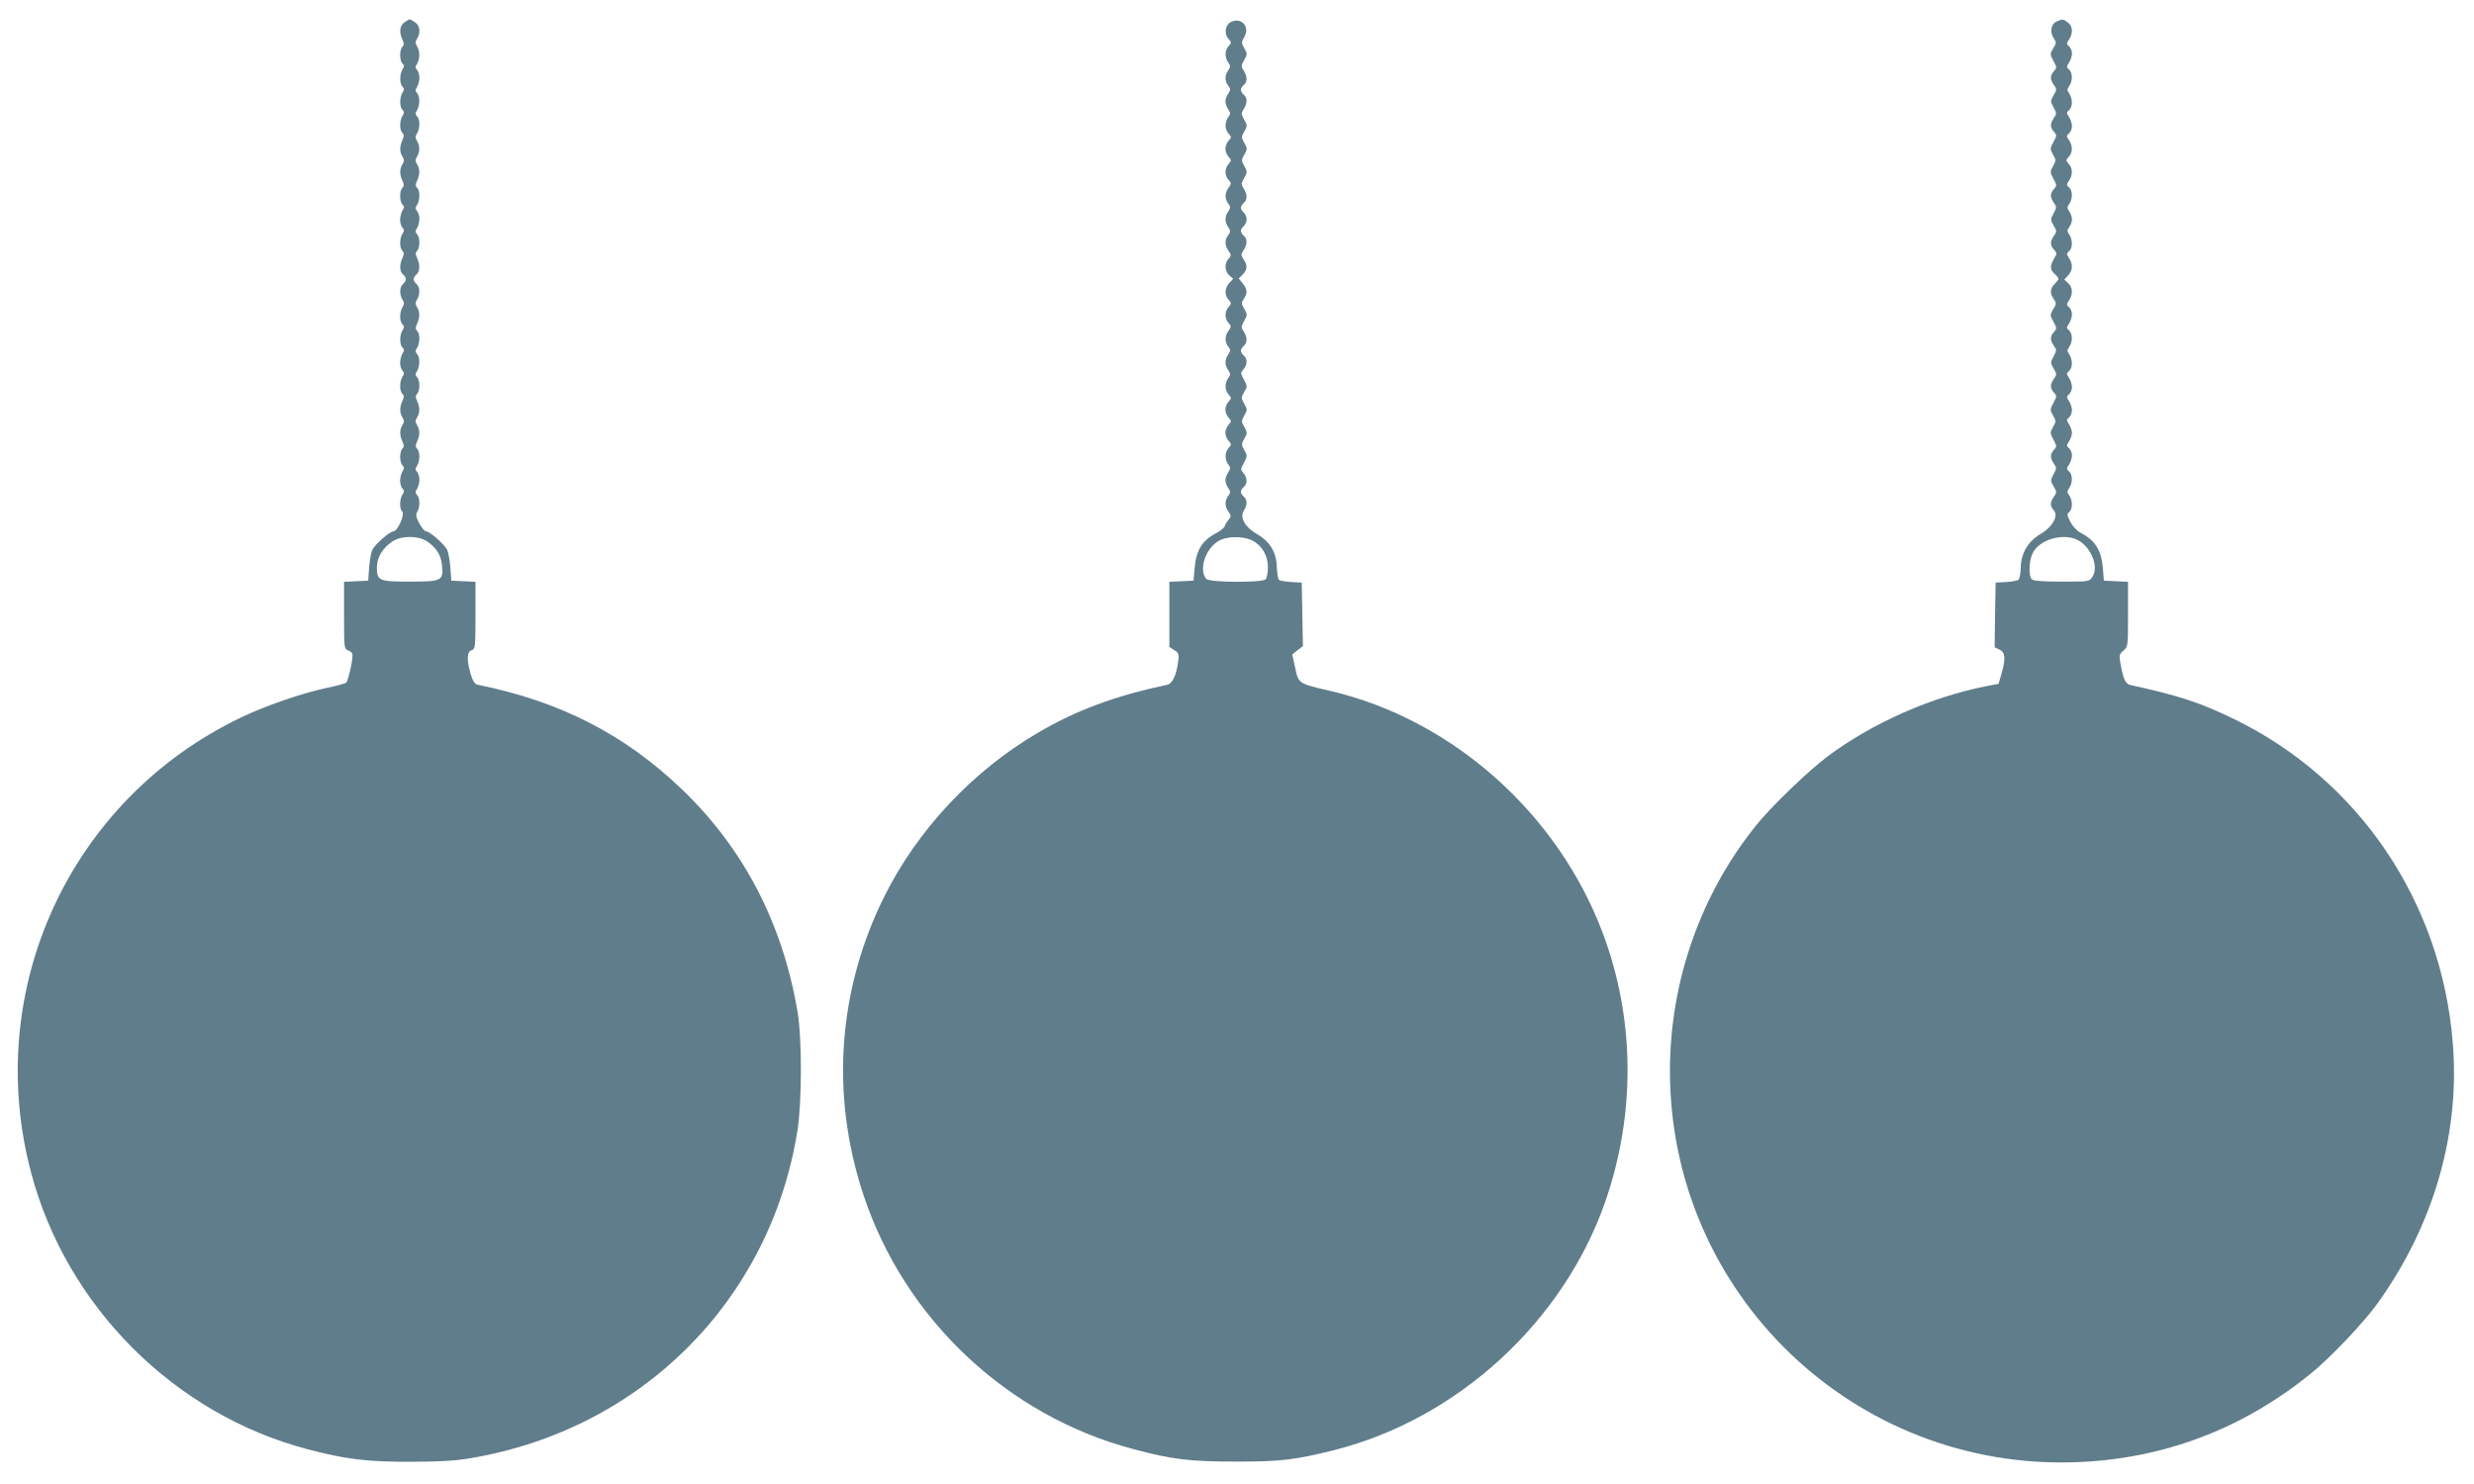
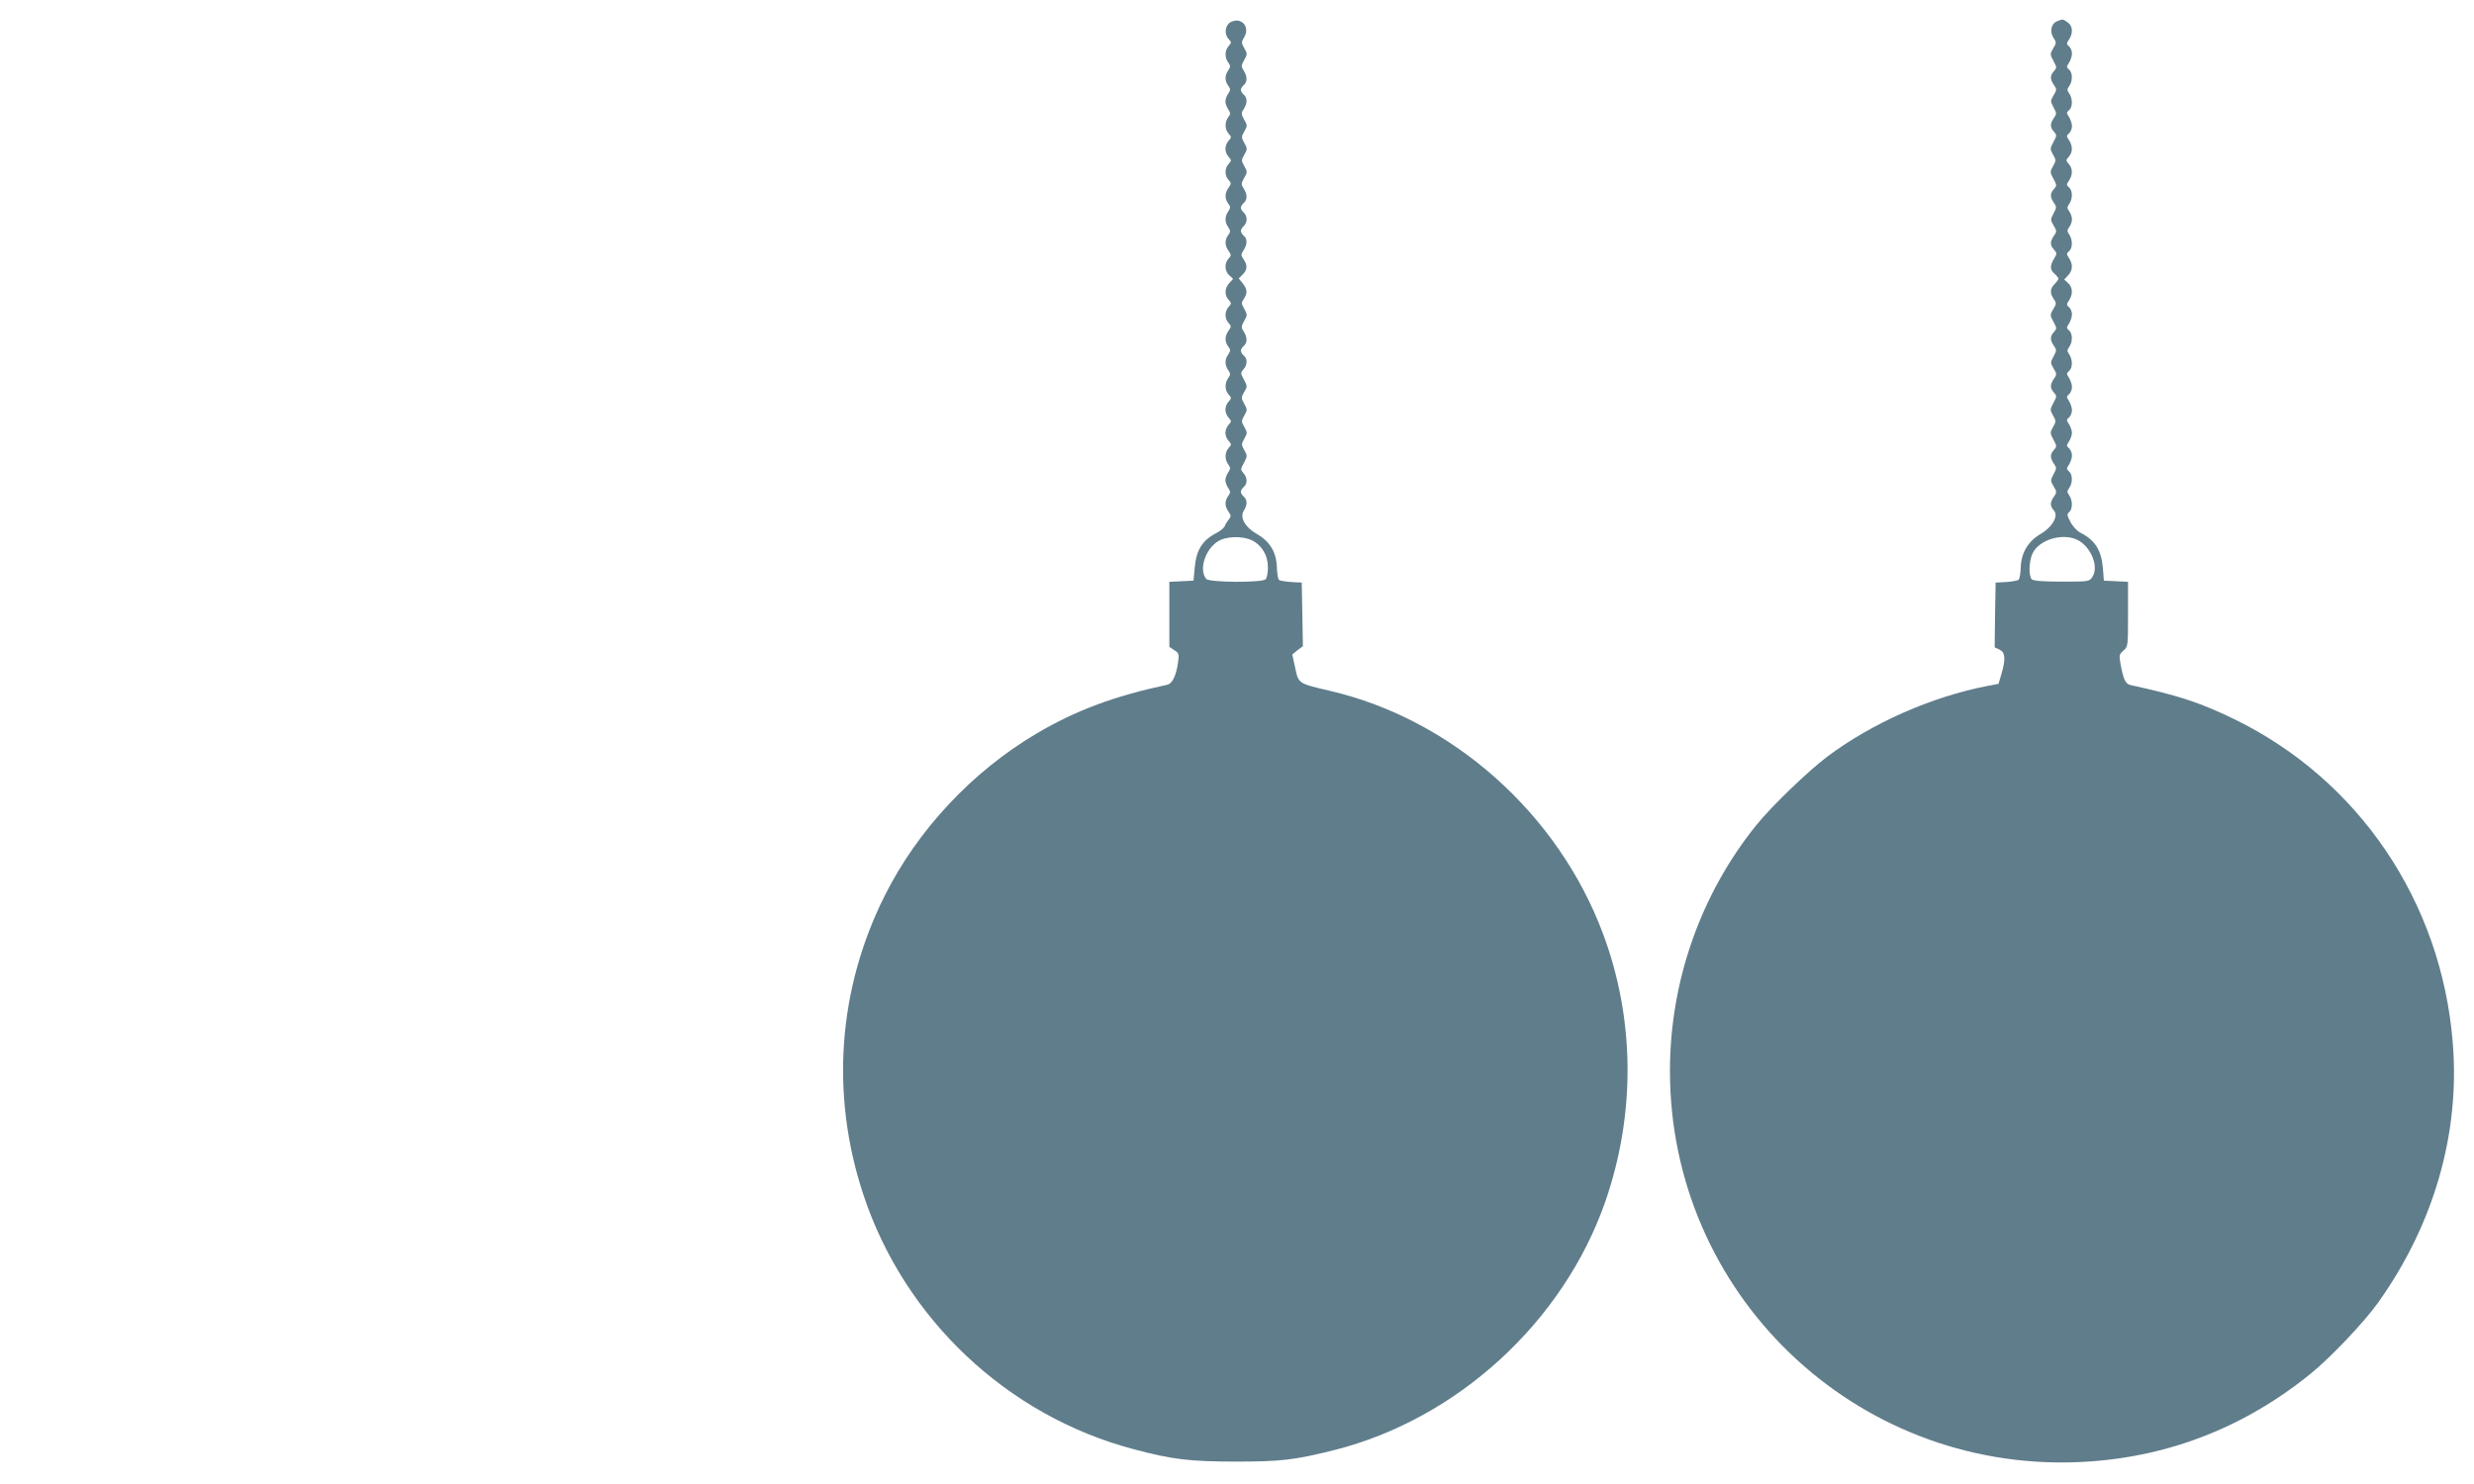
<svg xmlns="http://www.w3.org/2000/svg" version="1.0" width="1280pt" height="768pt" viewBox="0 0 1280 768" preserveAspectRatio="xMidYMid meet">
  <g transform="translate(0,768) scale(0.1,-0.1)" fill="#607d8b" stroke="none">
-     <path d="M2092 7564 c-24 -17 -28 -49 -10 -89 9 -19 9 -28 0 -37 -16 -16 -15 -71 0 -86 10 -10 10 -17 0 -32 -15 -25 -15 -73 0 -88 10 -10 10 -17 0 -32 -15 -25 -15 -73 0 -88 10 -10 10 -17 0 -32 -15 -25 -16 -72 0 -88 9 -9 9 -18 0 -37 -15 -33 -15 -60 0 -85 10 -16 10 -24 0 -40 -15 -25 -15 -52 0 -85 9 -19 9 -28 0 -37 -16 -16 -15 -71 0 -86 10 -10 10 -17 0 -32 -6 -11 -12 -32 -12 -48 0 -15 6 -34 12 -40 10 -10 10 -17 0 -32 -15 -25 -16 -72 0 -88 9 -9 9 -18 0 -37 -16 -35 -15 -70 3 -85 8 -7 15 -18 15 -25 0 -7 -7 -18 -15 -25 -18 -15 -19 -53 -3 -80 10 -16 10 -24 0 -40 -15 -25 -16 -72 0 -88 10 -10 10 -17 0 -32 -15 -25 -15 -73 0 -88 10 -10 10 -17 0 -32 -6 -11 -12 -32 -12 -48 0 -15 6 -34 12 -40 10 -10 10 -17 0 -32 -15 -25 -16 -72 0 -88 9 -9 9 -18 0 -37 -15 -33 -15 -60 0 -85 10 -16 10 -24 0 -40 -15 -25 -15 -52 0 -85 9 -19 9 -28 0 -37 -16 -16 -15 -71 0 -86 10 -10 10 -17 0 -32 -6 -11 -12 -32 -12 -48 0 -15 6 -34 12 -40 10 -10 10 -17 0 -32 -15 -25 -16 -72 -1 -87 15 -15 -24 -103 -46 -103 -18 0 -91 -64 -108 -94 -6 -12 -14 -52 -17 -91 l-5 -70 -62 -3 -63 -3 0 -174 c0 -162 1 -174 19 -180 11 -3 22 -12 24 -19 6 -16 -20 -137 -32 -149 -4 -4 -50 -17 -101 -27 -130 -28 -316 -92 -445 -154 -883 -424 -1336 -1407 -1084 -2355 183 -692 741 -1250 1430 -1431 198 -52 303 -65 529 -65 150 0 234 5 311 18 887 148 1555 817 1695 1697 23 146 24 478 0 615 -77 457 -280 847 -601 1153 -295 282 -627 452 -1052 538 -17 3 -26 17 -38 56 -21 73 -20 115 5 123 19 6 20 15 20 180 l0 174 -62 3 -63 3 -5 70 c-3 39 -11 79 -17 91 -17 30 -90 94 -108 94 -8 0 -24 19 -36 42 -17 33 -19 46 -10 60 15 24 14 71 -1 86 -10 10 -10 17 0 32 6 11 12 32 12 48 0 15 -6 34 -12 40 -10 10 -10 17 0 32 15 25 16 72 0 88 -9 9 -9 18 0 37 15 33 15 60 0 85 -10 16 -10 24 0 40 15 25 15 52 0 85 -9 19 -9 28 0 37 16 16 15 71 0 86 -10 10 -10 17 0 32 15 25 15 73 0 88 -10 10 -10 17 0 32 15 25 16 72 0 88 -9 9 -9 18 0 37 15 33 15 60 0 85 -10 16 -10 24 0 40 16 27 15 65 -3 80 -8 7 -15 18 -15 25 0 7 7 18 15 25 18 15 19 50 3 85 -9 19 -9 28 0 37 16 16 15 71 0 86 -10 10 -10 17 0 32 6 11 12 32 12 48 0 15 -6 34 -12 40 -10 10 -10 17 0 32 15 25 16 72 0 88 -9 9 -9 18 0 37 15 33 15 60 0 85 -10 16 -10 24 0 40 15 25 15 55 0 80 -10 16 -10 24 0 40 15 25 16 72 0 88 -10 10 -10 17 0 32 15 25 15 73 0 88 -10 10 -10 17 0 32 6 11 12 32 12 48 0 15 -6 34 -12 40 -10 10 -10 17 0 32 15 25 15 65 0 90 -10 16 -10 24 0 40 19 31 15 67 -10 84 -12 9 -25 16 -28 16 -3 0 -16 -7 -28 -16z m118 -2686 c49 -34 72 -71 77 -125 8 -78 -1 -83 -167 -83 -160 0 -170 5 -170 74 0 51 29 99 79 133 47 32 135 32 181 1z" />
    <path d="M6368 7566 c-29 -15 -36 -61 -12 -87 16 -18 16 -20 1 -37 -21 -23 -21 -60 -2 -86 12 -16 12 -21 0 -40 -19 -26 -19 -55 0 -80 12 -16 12 -21 0 -40 -8 -11 -15 -30 -15 -41 0 -11 7 -30 15 -41 12 -19 12 -24 0 -40 -19 -26 -19 -63 2 -86 15 -17 15 -19 0 -36 -10 -10 -17 -29 -17 -42 0 -13 7 -32 17 -42 15 -17 15 -19 0 -36 -21 -23 -22 -60 -1 -83 15 -16 15 -20 0 -41 -20 -28 -20 -57 -1 -82 12 -16 12 -21 0 -40 -19 -26 -19 -56 0 -82 12 -19 12 -24 0 -40 -19 -25 -19 -54 1 -82 15 -21 15 -25 0 -41 -22 -24 -20 -64 4 -86 l20 -18 -20 -22 c-24 -26 -26 -62 -3 -87 15 -17 15 -19 0 -36 -21 -23 -22 -60 -1 -83 15 -16 15 -20 0 -41 -20 -28 -20 -57 -1 -82 12 -16 12 -21 0 -40 -19 -26 -19 -56 0 -82 12 -19 12 -24 0 -40 -19 -26 -19 -63 2 -86 15 -17 15 -19 0 -36 -10 -10 -17 -29 -17 -42 0 -13 7 -32 17 -42 15 -17 15 -19 0 -36 -10 -10 -17 -29 -17 -42 0 -13 7 -32 17 -42 15 -17 15 -19 0 -36 -21 -23 -21 -60 -2 -86 12 -16 12 -21 0 -40 -8 -11 -15 -30 -15 -41 0 -11 7 -30 15 -41 12 -19 12 -24 0 -40 -19 -25 -19 -54 1 -82 14 -20 14 -25 2 -40 -8 -9 -18 -25 -21 -34 -3 -9 -21 -24 -39 -34 -77 -39 -109 -89 -117 -184 l-6 -65 -62 -3 -63 -3 0 -168 0 -169 26 -17 c24 -15 25 -21 19 -63 -10 -70 -30 -111 -57 -116 -272 -58 -471 -132 -673 -251 -333 -196 -617 -499 -788 -841 -242 -484 -281 -1028 -111 -1544 212 -644 744 -1146 1396 -1319 202 -54 292 -65 533 -65 234 0 302 8 510 60 636 161 1183 663 1400 1284 158 455 154 945 -11 1387 -233 624 -781 1111 -1414 1258 -163 38 -162 37 -179 119 l-15 69 27 22 28 21 -3 165 -3 164 -55 3 c-30 2 -59 7 -63 11 -5 5 -10 36 -11 69 -3 76 -37 131 -104 169 -60 34 -89 85 -67 120 19 29 19 57 0 73 -8 7 -15 18 -15 25 0 7 7 18 15 25 20 16 19 49 -2 72 -15 17 -15 20 3 53 18 34 18 37 2 65 -16 28 -16 32 0 60 16 28 16 32 0 60 -16 28 -16 32 0 60 16 28 16 32 -1 61 -16 29 -16 32 0 60 17 28 17 31 -1 64 -18 33 -18 36 -3 53 21 23 22 56 2 72 -8 7 -15 18 -15 25 0 7 7 18 15 25 19 16 19 44 0 74 -14 21 -14 26 2 55 17 30 17 32 1 62 -16 27 -16 33 -3 52 20 29 19 49 -5 80 l-21 26 21 21 c24 24 25 48 4 78 -14 21 -14 25 0 47 20 31 20 59 1 75 -8 7 -15 18 -15 25 0 7 7 18 15 25 8 7 15 23 15 35 0 12 -7 28 -15 35 -8 7 -15 18 -15 25 0 7 7 18 15 25 19 16 19 44 0 74 -14 21 -14 26 2 55 17 29 17 33 1 61 -16 28 -16 32 0 60 16 28 16 32 0 60 -16 28 -16 32 0 60 16 28 16 32 -1 61 -16 29 -16 34 -2 55 19 30 19 58 0 74 -8 7 -15 18 -15 25 0 7 7 18 15 25 19 16 19 44 0 74 -14 21 -14 26 2 55 17 29 17 33 1 61 -16 28 -16 32 0 59 30 53 -15 104 -70 77z m109 -2682 c51 -25 83 -78 83 -139 0 -28 -5 -56 -12 -63 -18 -18 -292 -17 -307 2 -39 46 -7 150 58 193 42 28 126 31 178 7z" />
    <path d="M10643 7570 c-31 -12 -39 -54 -19 -85 16 -24 16 -28 -1 -55 -17 -29 -17 -32 1 -65 18 -33 18 -36 3 -53 -21 -23 -21 -41 -1 -71 16 -22 16 -26 -1 -54 -17 -29 -17 -31 0 -63 16 -30 16 -34 1 -55 -20 -30 -20 -48 1 -71 15 -17 15 -20 -3 -53 -18 -34 -18 -37 -2 -65 16 -28 16 -32 0 -60 -16 -28 -16 -31 2 -65 18 -33 18 -36 3 -53 -21 -23 -21 -41 -1 -71 15 -21 15 -25 -1 -55 -17 -32 -17 -34 0 -63 17 -28 17 -32 1 -54 -20 -30 -20 -48 1 -71 16 -18 16 -21 0 -47 -22 -38 -21 -57 3 -78 11 -10 20 -21 20 -25 0 -5 -9 -17 -20 -28 -24 -24 -25 -48 -4 -78 14 -20 14 -25 -3 -52 -17 -29 -17 -32 1 -65 18 -33 18 -36 3 -53 -21 -23 -21 -41 -1 -71 15 -21 15 -25 -1 -55 -17 -32 -17 -34 0 -63 17 -28 17 -32 1 -54 -20 -30 -20 -48 1 -71 15 -17 15 -20 -3 -53 -18 -34 -18 -37 -2 -65 16 -28 16 -32 0 -60 -16 -28 -16 -31 2 -65 18 -33 18 -36 3 -53 -21 -23 -21 -41 -1 -71 15 -21 15 -25 -1 -55 -17 -32 -17 -34 0 -63 17 -28 17 -32 1 -54 -20 -29 -20 -48 0 -70 26 -29 -7 -87 -71 -124 -63 -38 -98 -97 -100 -172 -1 -30 -6 -58 -11 -63 -5 -5 -34 -10 -64 -12 l-55 -3 -3 -168 -2 -167 25 -12 c30 -14 33 -48 10 -126 l-15 -51 -58 -11 c-289 -56 -596 -192 -827 -365 -101 -76 -289 -257 -368 -355 -288 -357 -447 -809 -447 -1272 0 -1152 953 -2069 2105 -2025 449 17 858 172 1210 458 100 80 280 270 349 368 289 405 425 878 386 1346 -59 730 -488 1362 -1134 1675 -174 84 -282 120 -534 175 -25 6 -36 29 -50 105 -9 48 -8 54 14 73 24 20 24 24 24 188 l0 168 -62 3 -63 3 -5 65 c-8 93 -41 145 -116 183 -18 9 -41 34 -52 56 -18 34 -19 41 -6 51 18 16 18 60 0 86 -12 17 -12 22 0 39 18 25 18 69 -1 85 -14 12 -14 15 0 36 8 13 15 34 15 47 0 14 -7 30 -15 37 -14 12 -14 15 0 36 8 13 15 33 15 44 0 11 -7 31 -15 44 -14 21 -14 24 0 36 8 7 15 23 15 37 0 13 -7 34 -15 47 -14 21 -14 24 0 36 8 7 15 23 15 37 0 13 -7 34 -15 47 -14 21 -14 24 0 36 19 16 19 59 1 86 -12 17 -12 22 0 39 18 25 18 69 -1 85 -14 12 -14 15 0 36 8 13 15 34 15 47 0 14 -7 30 -15 37 -14 12 -14 15 0 36 21 32 19 67 -5 89 l-20 18 20 22 c24 25 26 57 5 89 -14 21 -14 24 0 36 19 16 19 59 1 86 -12 17 -12 22 0 39 8 10 14 28 14 40 0 11 -6 30 -14 41 -12 17 -12 22 0 39 18 25 18 69 -1 85 -14 12 -14 15 0 36 20 30 19 63 -2 86 -15 17 -15 19 0 36 21 23 22 56 2 86 -14 21 -14 24 0 36 8 7 15 23 15 37 0 13 -7 34 -15 47 -14 21 -14 24 0 36 19 16 19 59 1 86 -12 17 -12 22 0 39 18 25 18 69 -1 85 -14 12 -14 15 0 36 8 13 15 34 15 47 0 14 -7 30 -15 37 -14 12 -14 15 0 36 22 33 19 70 -7 88 -25 18 -25 18 -55 6z m107 -2685 c69 -36 110 -138 76 -190 -16 -25 -18 -25 -159 -25 -98 0 -147 4 -155 12 -17 17 -15 94 4 134 34 72 158 108 234 69z" />
  </g>
</svg>